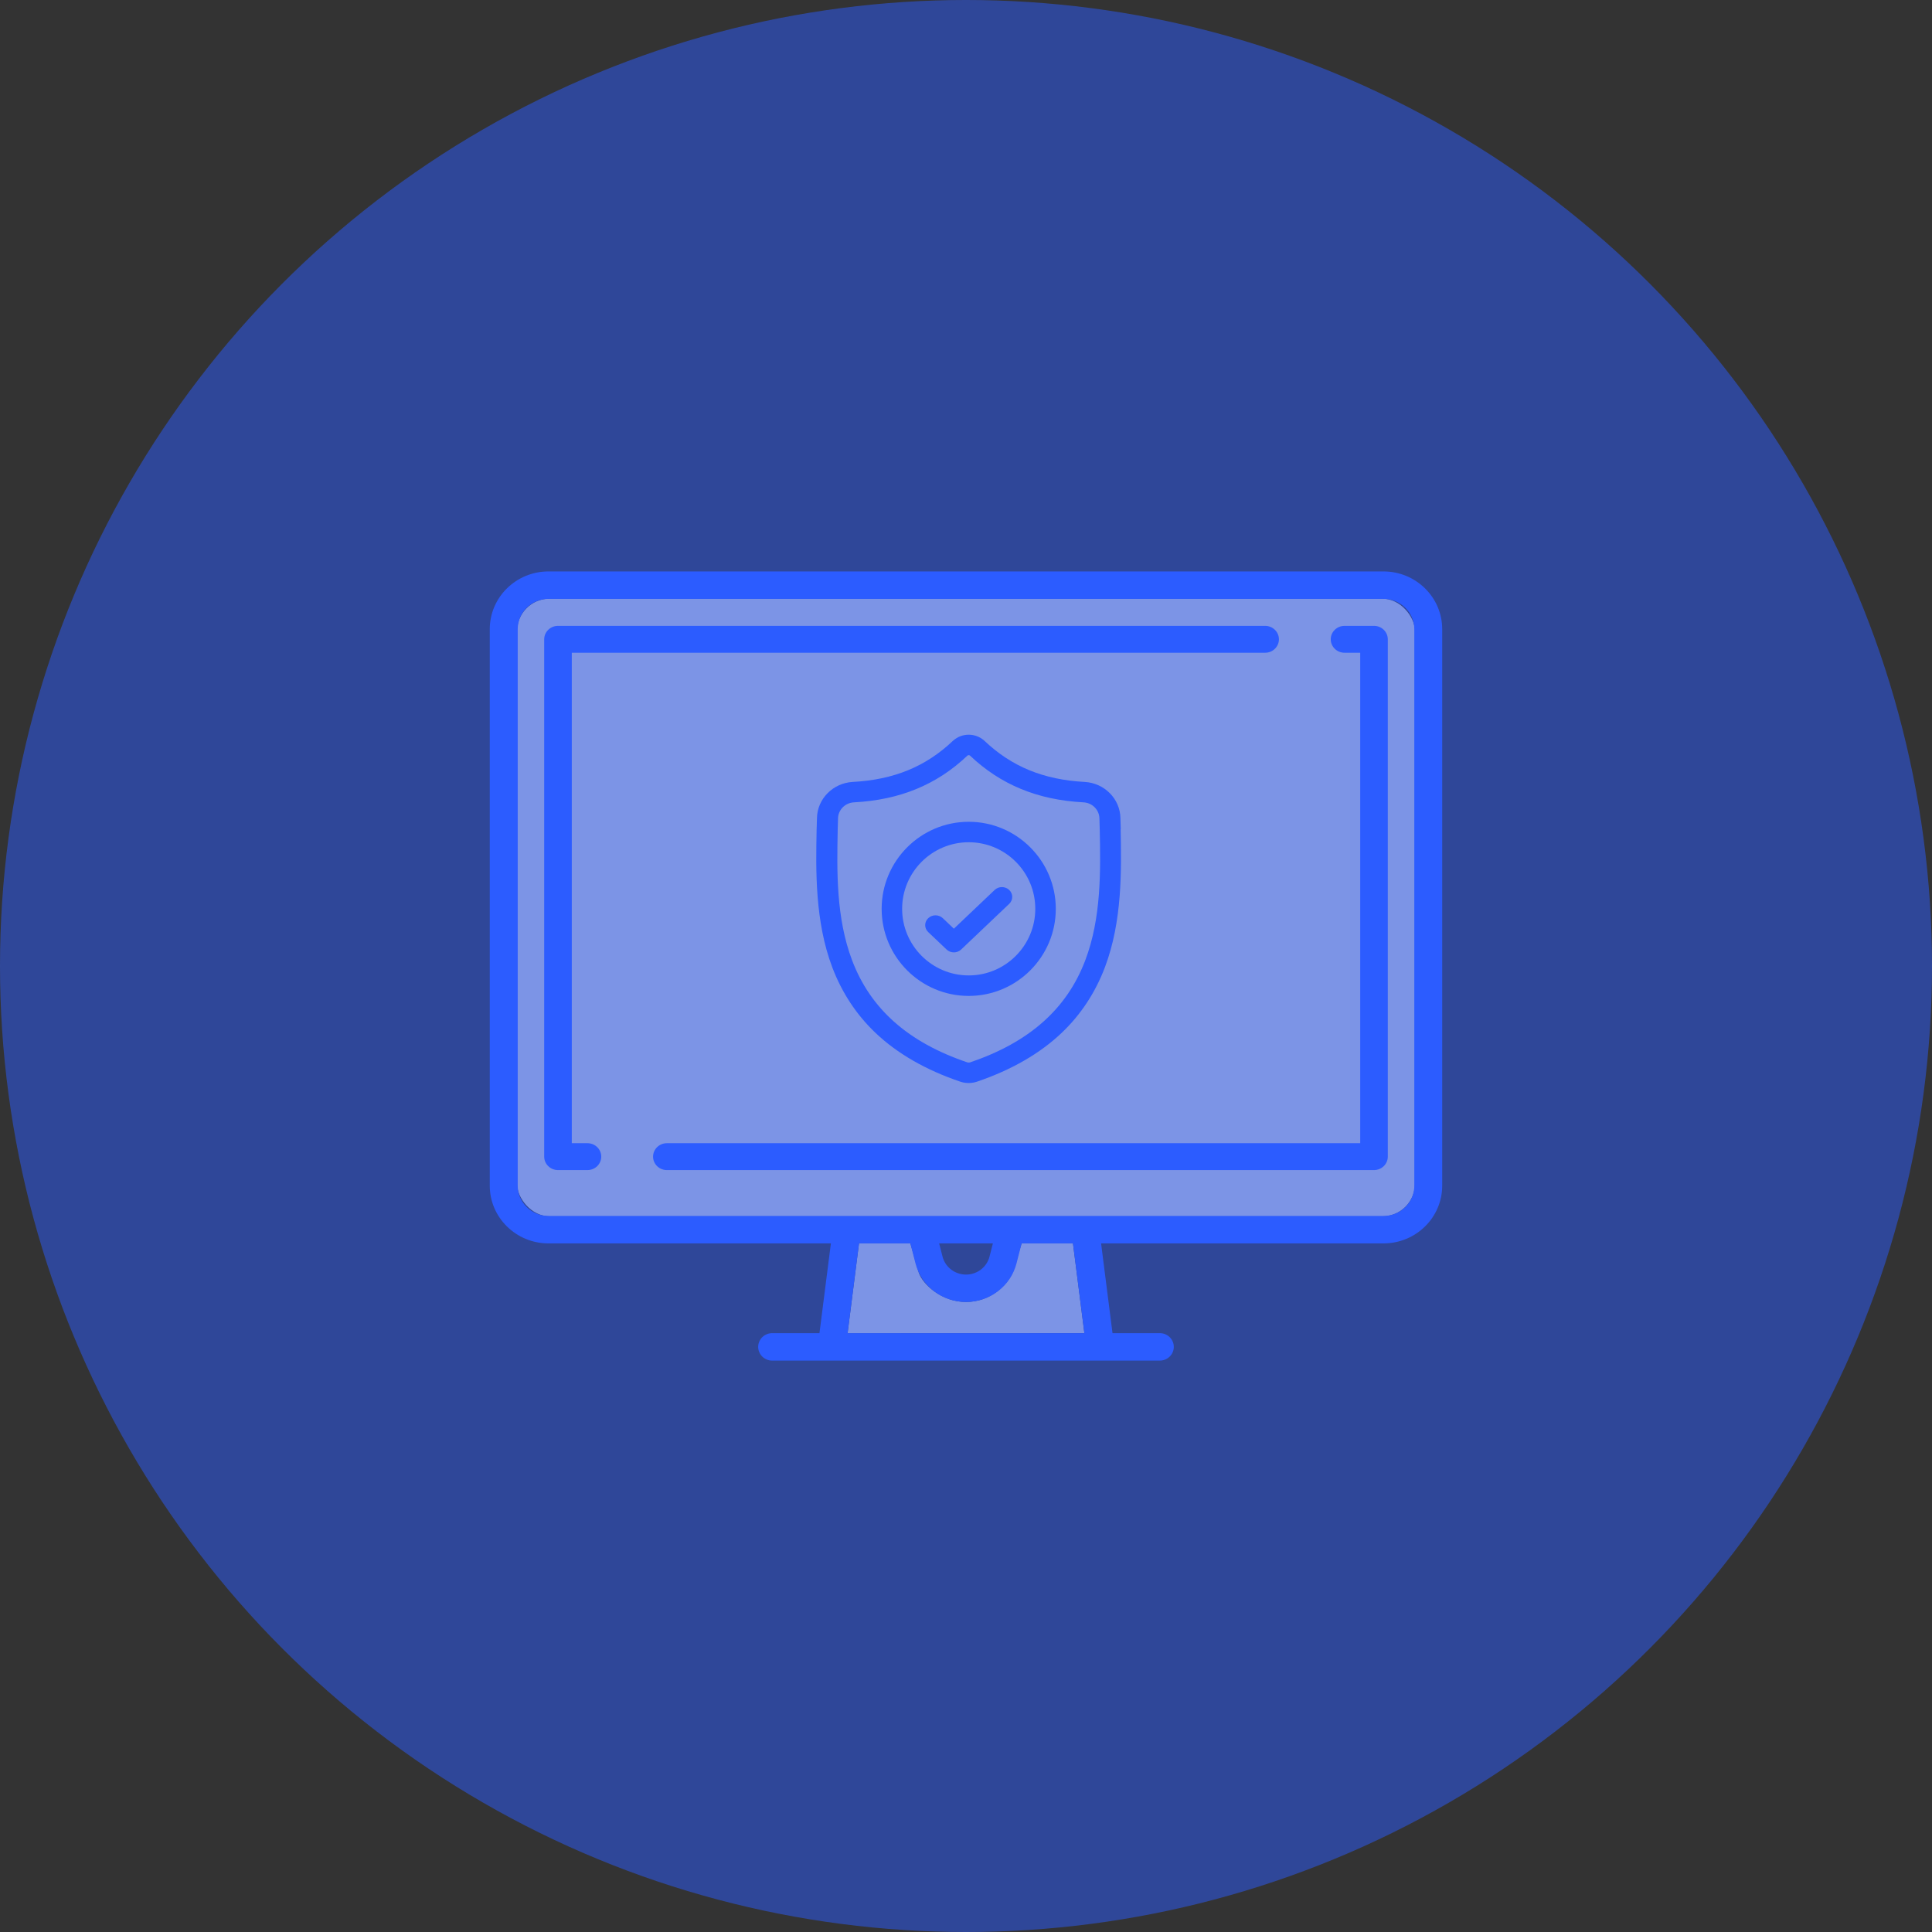
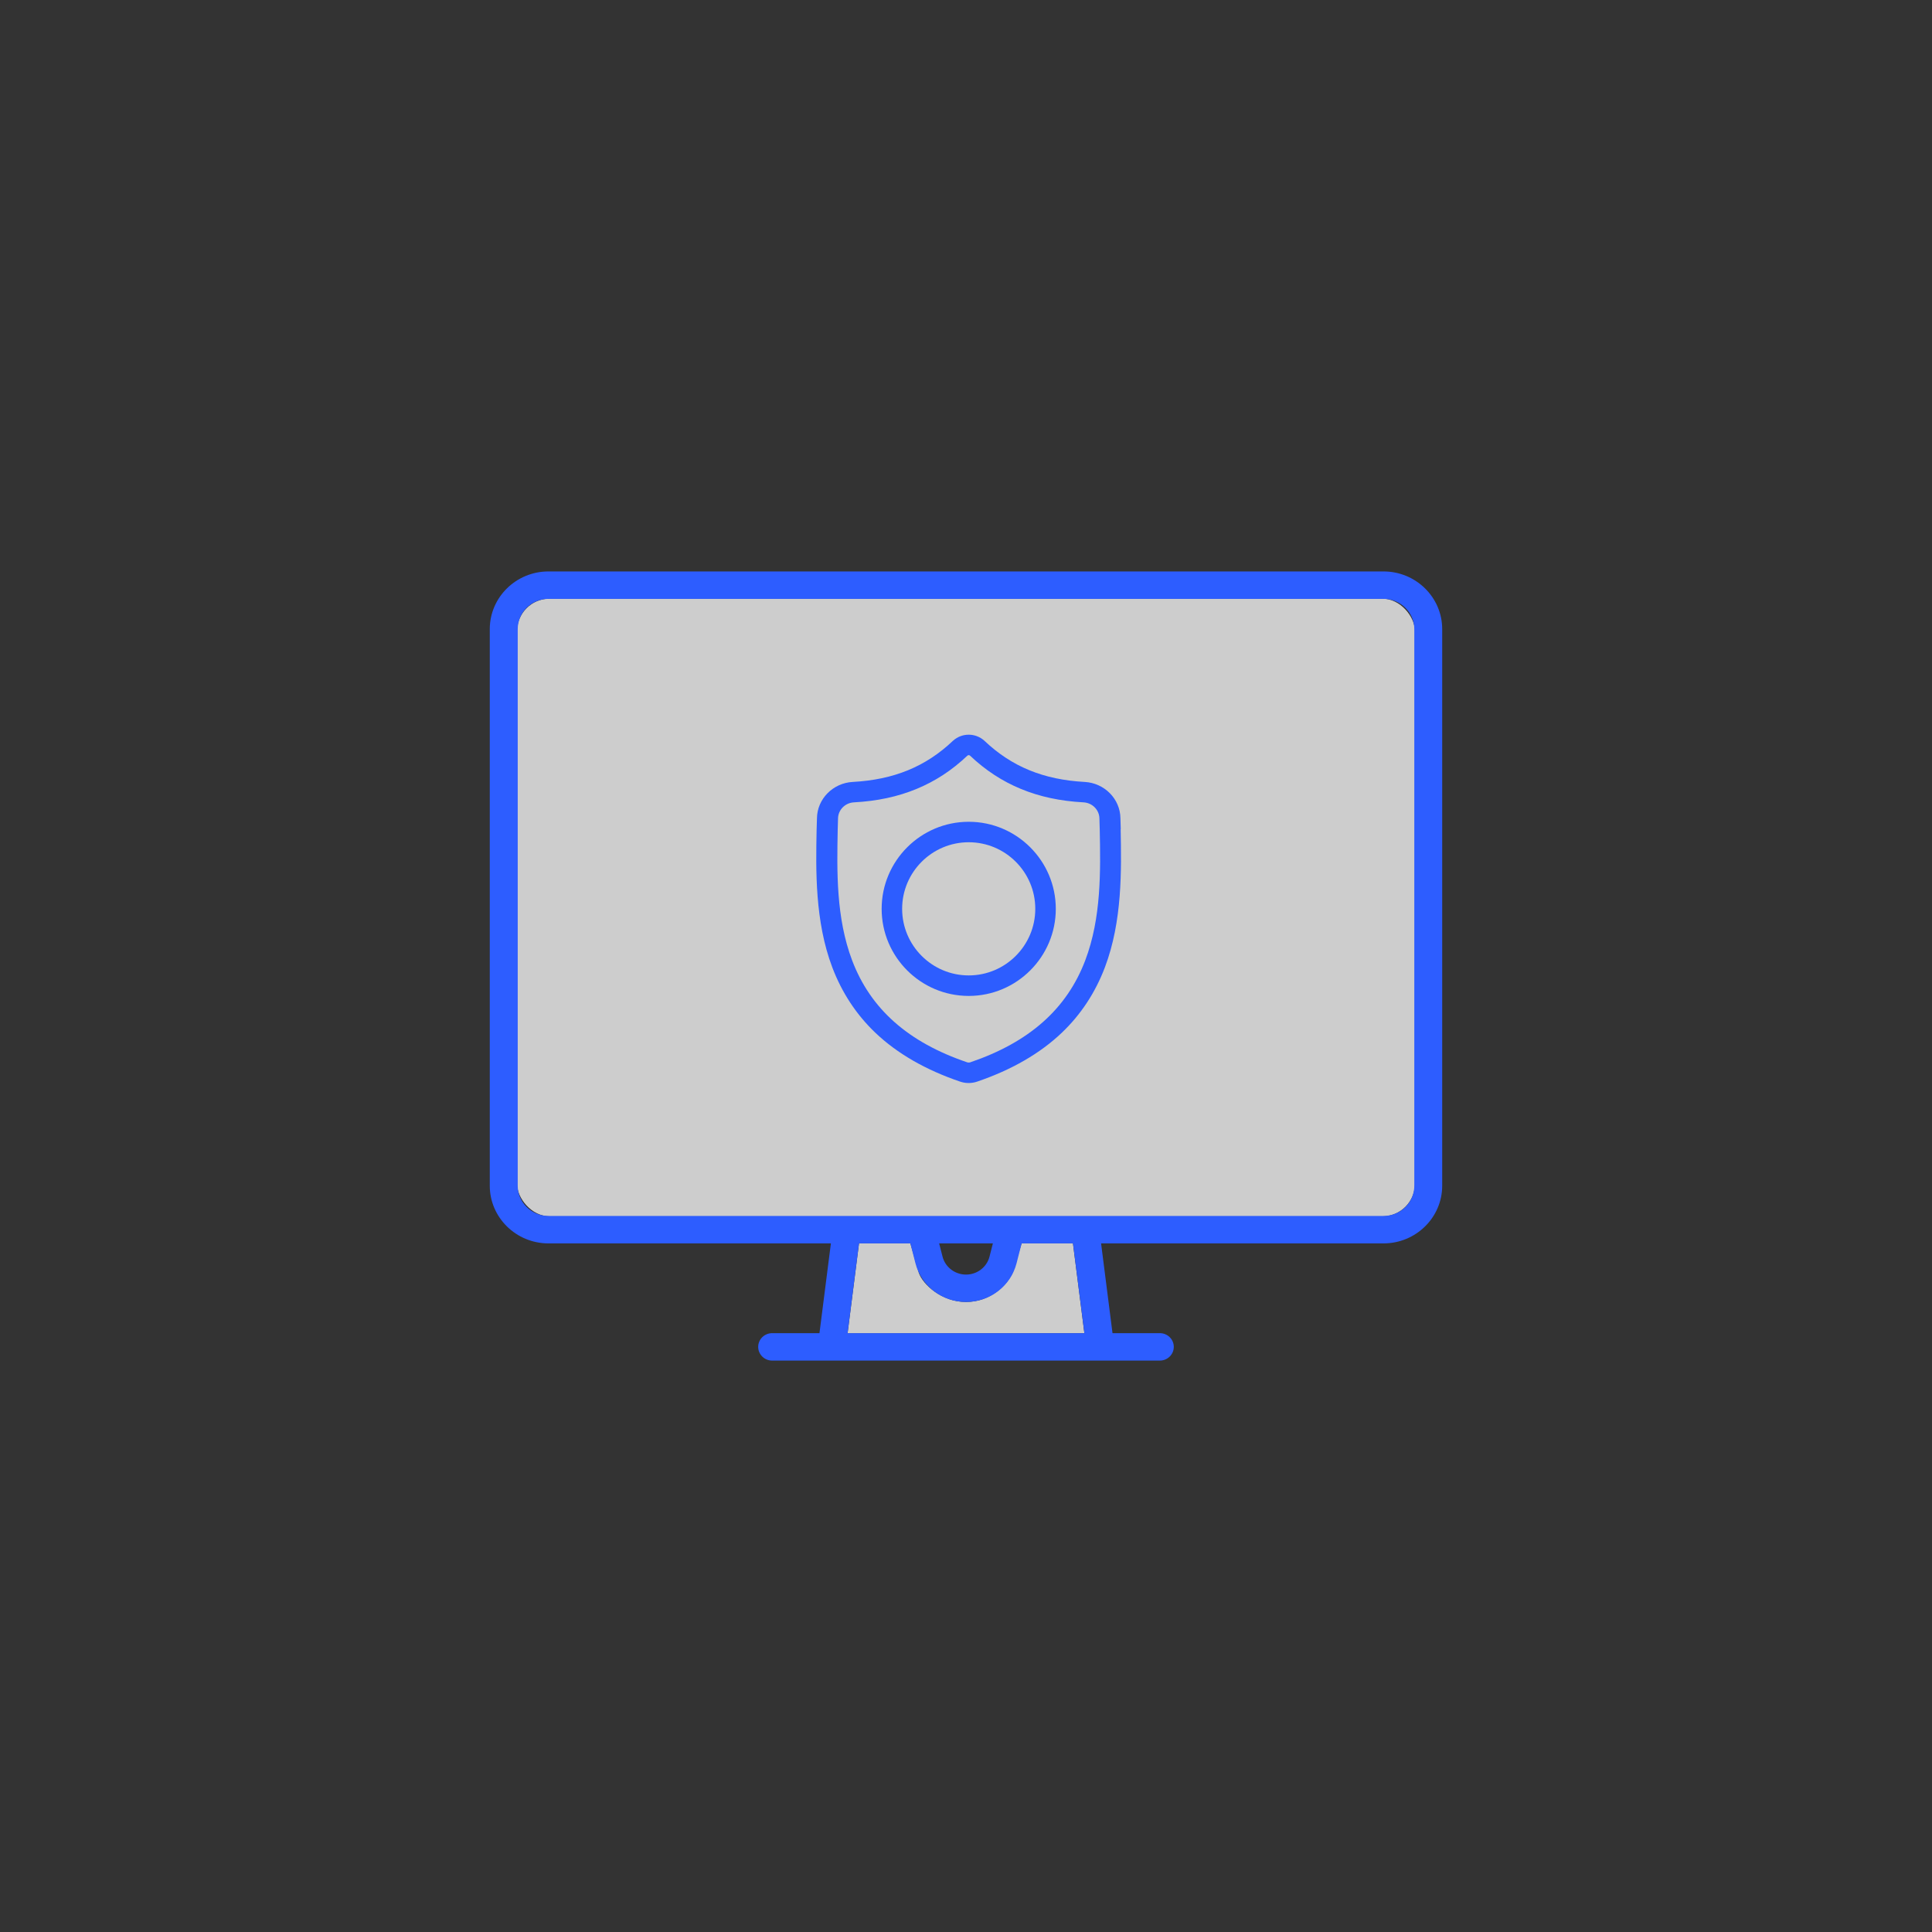
<svg xmlns="http://www.w3.org/2000/svg" height="71" viewBox="0 0 71 71" width="71">
  <rect x="0" y="0" width="71" height="71" fill="#333333" stroke="none" />
  <g fill="none" fill-rule="evenodd">
    <g fill-rule="nonzero">
      <path d="m39.431 45.693h-1.887l-.328 1.079c-.218.467-.822 1.074-1.717 1.074s-1.591-.647-1.734-1.074l-.31-1.079h-1.887l-.42 3.307 8.702-.007z" fill="#fff" opacity=".751" />
      <rect fill="#fff" height="22.7" opacity=".751" rx="1.2" width="33" x="19" y="22" />
      <path d="m50.843 21h-30.687c-1.189 0-2.157.95-2.157 2.119v20.456c0 1.168.967 2.119 2.157 2.119h10.379l-.42 3.299h-1.739c-.283 0-.513.226-.513.504s.229.504.513.504h14.247c.283 0 .513-.226.513-.504s-.229-.504-.513-.504h-1.739l-.42-3.299h10.379c1.189 0 2.157-.95 2.157-2.119v-20.456c0-1.168-.967-2.119-2.157-2.119zm-10.992 27.993h-8.702l.42-3.299h1.887l.185.727c.214.84.978 1.426 1.859 1.426.881 0 1.645-.586 1.859-1.426l.185-.727h1.887zm-5.338-3.299h1.975l-.123.483c-.099.39-.455.663-.864.663-.41 0-.765-.273-.864-.663zm17.462-2.119c0 .613-.507 1.111-1.131 1.111h-30.687c-.624 0-1.131-.498-1.131-1.111v-20.456c0-.613.507-1.111 1.131-1.111h30.687c.624 0 1.131.498 1.131 1.111z" fill="#2d5dff" />
-       <path d="m21.589 42.012h-.576v-18.024h25.48c.28 0 .507-.221.507-.494 0-.273-.227-.494-.507-.494h-25.987c-.28 0-.507.221-.507.494v19.012c0 .273.227.494.507.494h1.083c.28 0 .507-.221.507-.494 0-.273-.227-.494-.506-.494z" fill="#2d5dff" />
-       <path d="m50.494 23h-1.083c-.28 0-.507.221-.507.494 0 .273.227.494.507.494h.576v18.024h-25.48c-.28 0-.507.221-.507.494 0 .273.227.494.507.494h25.987c.28 0 .507-.221.507-.494v-19.012c0-.273-.227-.494-.506-.494z" fill="#2d5dff" />
      <g fill="#2d5dff" transform="translate(30 27)">
        <path d="m11.187 3.473-0-.01c-.006-.123-.01-.253-.012-.398-.011-.706-.587-1.29-1.313-1.329-1.512-.082-2.682-.562-3.682-1.51l-.009-.008c-.326-.291-.818-.291-1.144 0l-.009.008c-1.0.948-2.169 1.428-3.682 1.51-.725.039-1.302.623-1.313 1.329-.002.144-.006.274-.012.398l-.001.023c-.029 1.501-.066 3.368.576 5.064.353.932.888 1.743 1.589 2.409.799.759 1.845 1.361 3.109 1.79.041.014.084.025.127.034.061.012.123.018.185.018s.124-.006.185-.018c.044-.008.087-.02.128-.034 1.263-.43 2.308-1.032 3.106-1.791.701-.666 1.236-1.477 1.589-2.409.644-1.7.608-3.571.579-5.075zm-1.303 4.815c-.677 1.787-2.059 3.014-4.226 3.751-.008.003-.016.005-.024.006-.022.004-.045.004-.068-0-.008-.002-.017-.004-.024-.006-2.169-.736-3.552-1.962-4.228-3.749-.592-1.563-.558-3.277-.529-4.79l0-.008c.006-.13.01-.266.012-.416.005-.313.261-.573.584-.59.856-.046 1.608-.207 2.298-.492.69-.284 1.303-.685 1.873-1.225.029-.024.067-.024.096 0 .57.54 1.183.94 1.873 1.225.691.285 1.443.446 2.298.492.323.017.579.277.584.59.002.15.006.287.012.416.03 1.514.062 3.23-.531 4.796z" />
        <path d="m5.6 3.2c-1.765 0-3.2 1.436-3.2 3.2 0 1.765 1.435 3.2 3.2 3.2 1.764 0 3.2-1.436 3.2-3.2 0-1.764-1.436-3.2-3.2-3.2zm0 5.646c-1.349 0-2.447-1.097-2.447-2.447 0-1.349 1.097-2.447 2.447-2.447 1.349 0 2.446 1.097 2.446 2.447 0 1.349-1.097 2.447-2.446 2.447z" />
-         <path d="m6.552 5.706-1.498 1.423-.406-.386c-.148-.141-.389-.141-.537 0-.148.141-.148.369 0 .51l.675.641c.074.07.171.106.268.106.097 0 .194-.035.268-.106l1.766-1.678c.148-.141.148-.369 0-.51-.148-.141-.389-.141-.537 0z" />
      </g>
    </g>
-     <circle cx="35.5" cy="35.5" fill="#2d5dff" opacity=".5" r="35.5" />
  </g>
</svg>